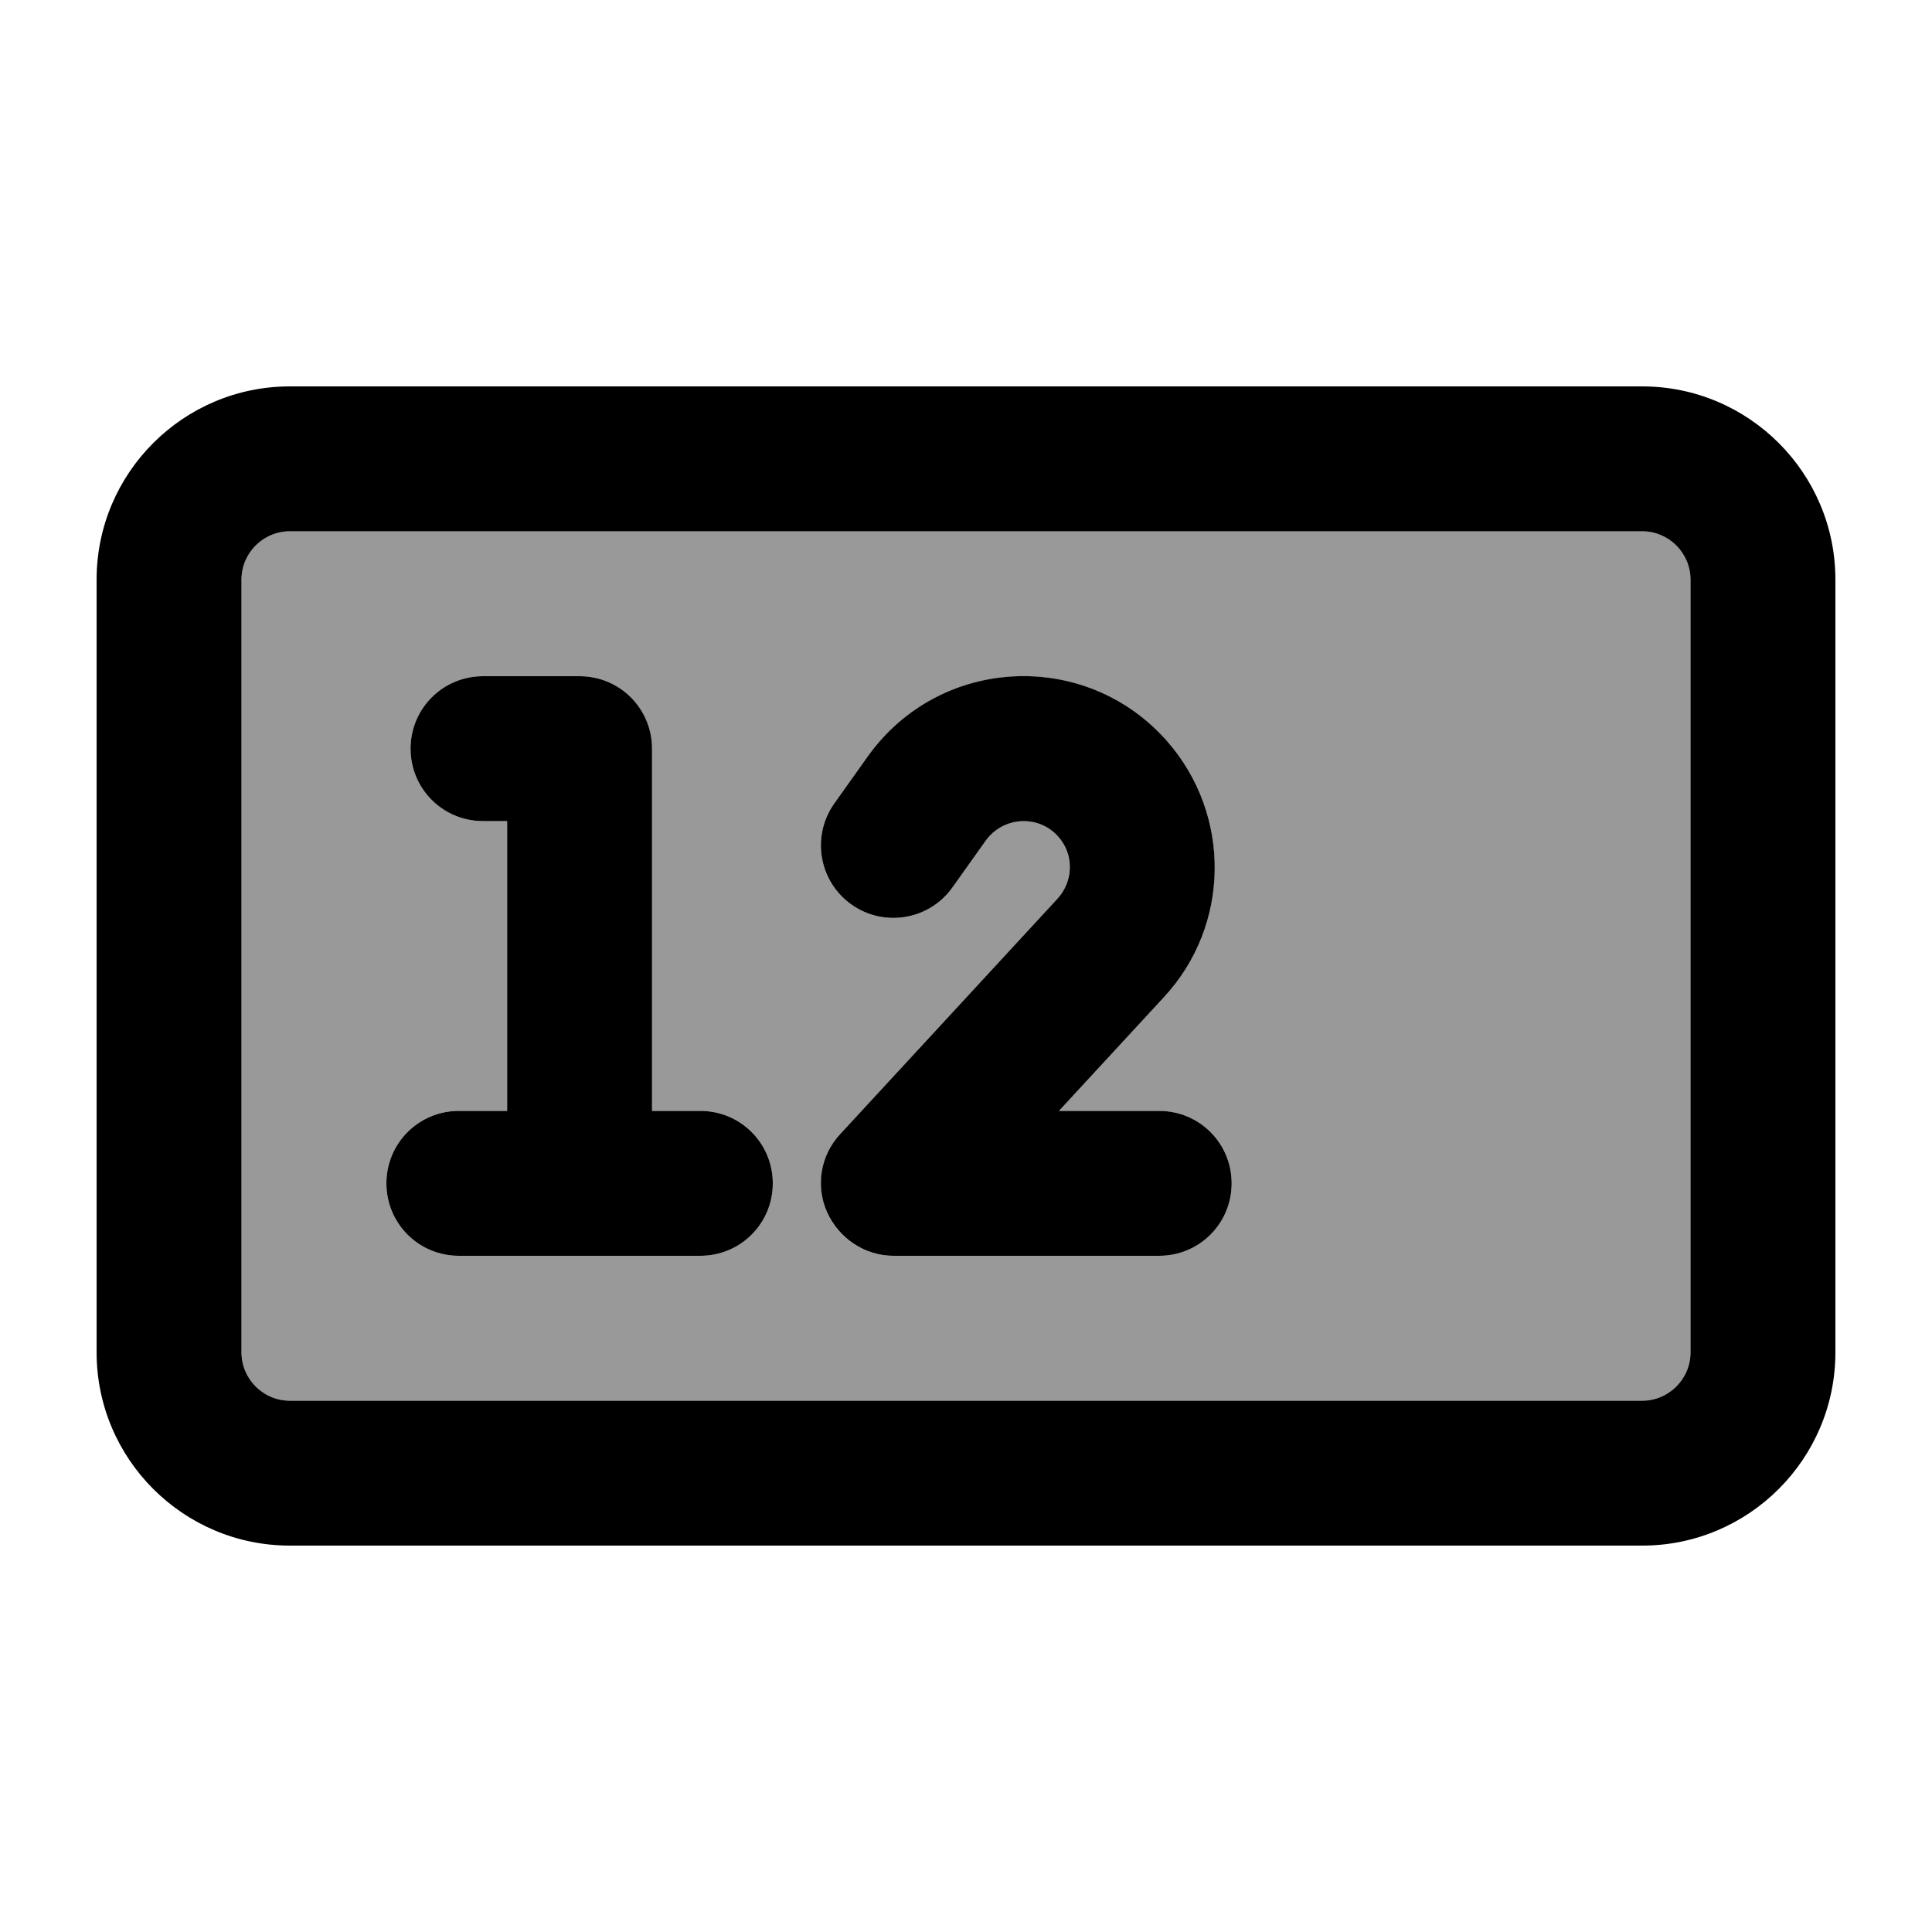
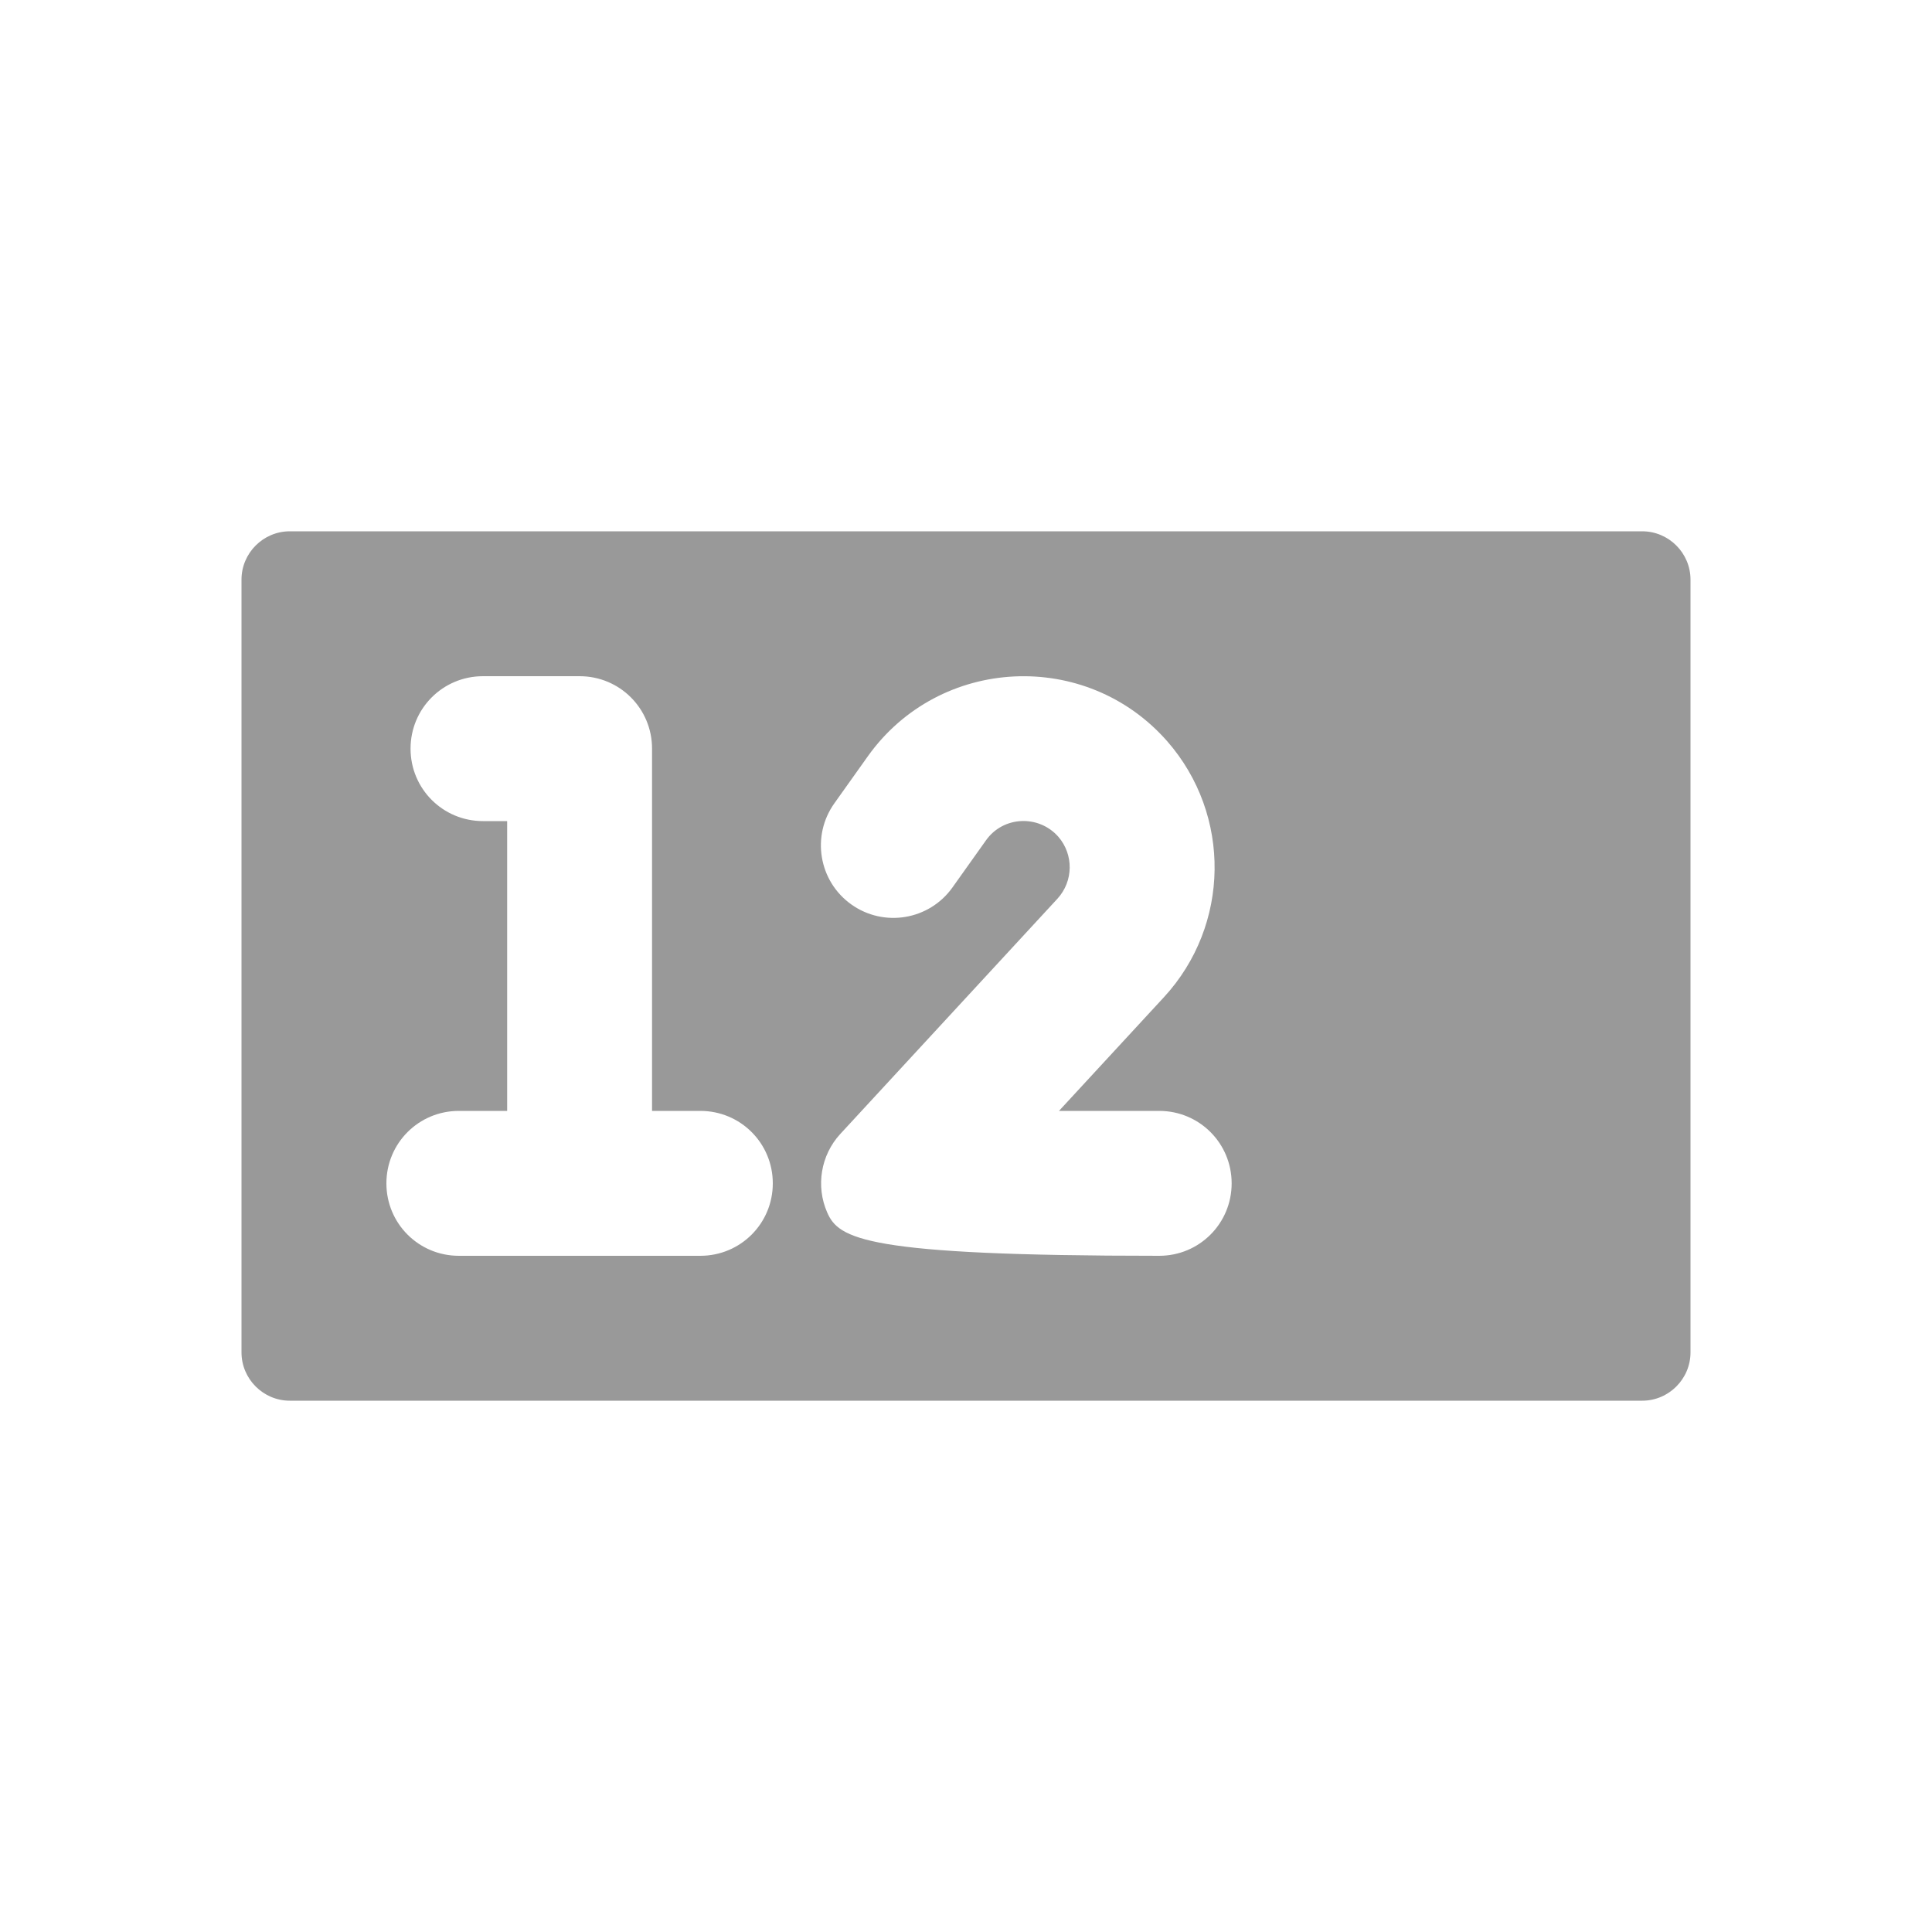
<svg xmlns="http://www.w3.org/2000/svg" viewBox="0 0 640 640">
-   <path opacity=".4" fill="currentColor" d="M80 192L80 448C80 456.8 87.2 464 96 464L544 464C552.8 464 560 456.8 560 448L560 192C560 183.2 552.8 176 544 176L96 176C87.2 176 80 183.2 80 192zM128 392C128 378.7 138.7 368 152 368L168 368L168 272L160 272C146.7 272 136 261.3 136 248C136 234.7 146.7 224 160 224L192 224C205.3 224 216 234.7 216 248L216 368L232 368C245.3 368 256 378.7 256 392C256 405.3 245.3 416 232 416L152 416C138.7 416 128 405.3 128 392zM274 401.6C270.2 392.9 271.9 382.7 278.3 375.7L350.3 297.7C355.6 291.9 355.7 283.1 350.6 277.2C344.1 269.8 332.3 270.3 326.6 278.4L315.5 294C307.8 304.8 292.8 307.3 282 299.6C271.2 291.9 268.7 276.9 276.4 266.1L287.5 250.5C311.2 217.3 359.8 214.9 386.7 245.6C408 270 407.5 306.5 385.6 330.3L350.8 368L384 368C397.3 368 408 378.7 408 392C408 405.3 397.3 416 384 416L296 416C286.5 416 277.8 410.4 274 401.6z" />
-   <path fill="currentColor" d="M544 176C552.8 176 560 183.2 560 192L560 448C560 456.8 552.8 464 544 464L96 464C87.2 464 80 456.8 80 448L80 192C80 183.2 87.2 176 96 176L544 176zM96 128C60.7 128 32 156.7 32 192L32 448C32 483.3 60.7 512 96 512L544 512C579.3 512 608 483.3 608 448L608 192C608 156.7 579.3 128 544 128L96 128zM136 248C136 261.3 146.7 272 160 272L168 272L168 368L152 368C138.7 368 128 378.7 128 392C128 405.3 138.7 416 152 416L232 416C245.3 416 256 405.3 256 392C256 378.7 245.3 368 232 368L216 368L216 248C216 234.7 205.3 224 192 224L160 224C146.7 224 136 234.7 136 248zM326.6 278.4C332.4 270.4 344.1 269.8 350.6 277.2C355.8 283.1 355.6 291.9 350.3 297.7L278.3 375.7C271.8 382.7 270.1 392.9 274 401.6C277.9 410.3 286.5 416 296 416L384 416C397.3 416 408 405.3 408 392C408 378.7 397.3 368 384 368L350.8 368L385.6 330.3C407.6 306.5 408 270 386.7 245.6C359.8 214.9 311.3 217.2 287.5 250.5L276.4 266.1C268.7 276.9 271.2 291.9 282 299.6C292.8 307.3 307.8 304.8 315.5 294L326.6 278.4z" />
+   <path opacity=".4" fill="currentColor" d="M80 192L80 448C80 456.8 87.2 464 96 464L544 464C552.8 464 560 456.8 560 448L560 192C560 183.2 552.8 176 544 176L96 176C87.2 176 80 183.2 80 192zM128 392C128 378.7 138.7 368 152 368L168 368L168 272L160 272C146.7 272 136 261.3 136 248C136 234.7 146.7 224 160 224L192 224C205.3 224 216 234.7 216 248L216 368L232 368C245.3 368 256 378.7 256 392C256 405.3 245.3 416 232 416L152 416C138.7 416 128 405.3 128 392zM274 401.6C270.2 392.9 271.9 382.7 278.3 375.7L350.3 297.7C355.6 291.9 355.7 283.1 350.6 277.2C344.1 269.8 332.3 270.3 326.6 278.4L315.5 294C307.8 304.8 292.8 307.3 282 299.6C271.2 291.9 268.7 276.9 276.4 266.1L287.5 250.5C311.2 217.3 359.8 214.9 386.7 245.6C408 270 407.5 306.5 385.6 330.3L350.8 368L384 368C397.3 368 408 378.7 408 392C408 405.3 397.3 416 384 416C286.5 416 277.8 410.4 274 401.6z" />
</svg>